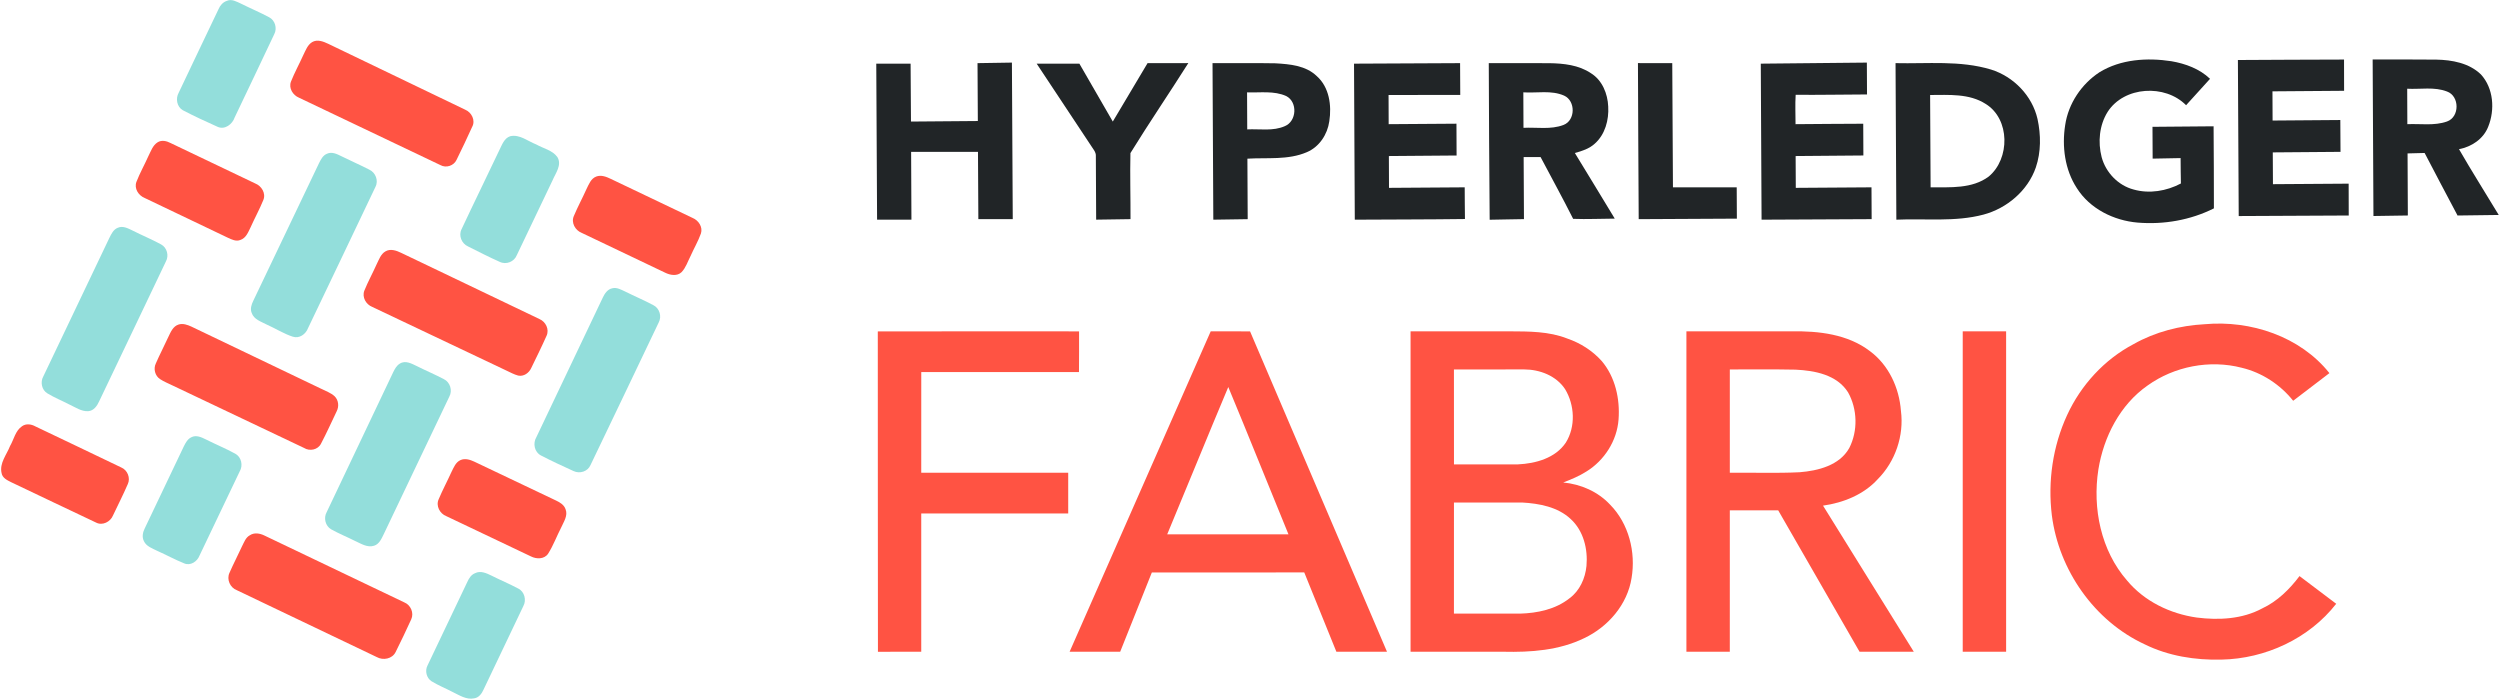
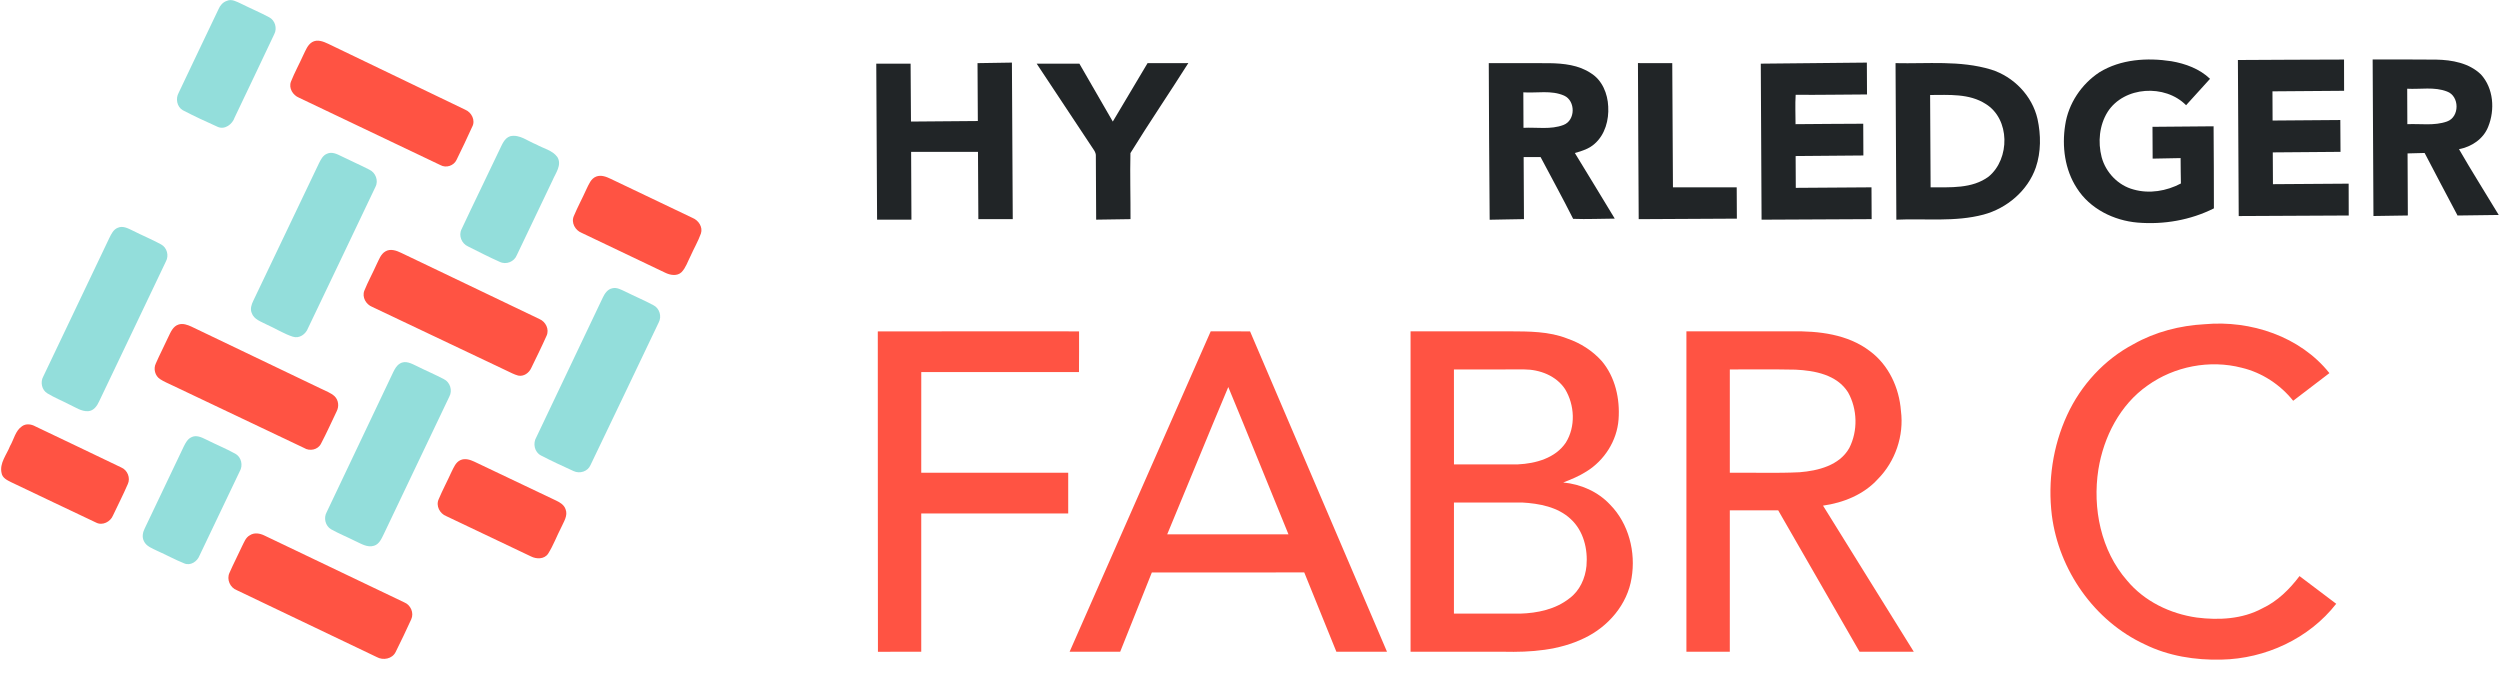
<svg xmlns="http://www.w3.org/2000/svg" width="1597" height="447" viewBox="0 0 1597 447" fill="none">
  <path d="M144.84 0.574C147.987 -0.893 151.16 1.08 154 2.347C159.947 5.334 166.107 7.907 171.987 11.053C175.707 13 177.147 18 175.253 21.707C166.947 39.533 158.307 57.227 149.907 75.027C148.48 79.334 143.68 83.053 139.093 81.053C131.56 77.68 124.04 74.213 116.733 70.387C112.973 68.187 112.067 62.947 114.133 59.28C122.56 41.44 131.12 23.654 139.6 5.84C140.6 3.48 142.36 1.414 144.84 0.574Z" fill="#93DEDB" />
  <path d="M325.92 87.014C332 85.641 337.213 90.227 342.6 92.294C347.093 94.867 352.893 95.934 356.053 100.334C359.107 105.401 354.92 110.561 352.987 115.174C345.36 131.054 337.853 146.987 330.2 162.867C328.56 167.214 323.347 169.321 319.147 167.241C312.307 164.201 305.64 160.761 298.947 157.401C294.893 155.601 292.787 150.481 294.827 146.454C302.747 129.521 311.027 112.734 319.013 95.827C320.693 92.534 322.04 88.294 325.92 87.014Z" fill="#93DEDB" />
  <path d="M208.933 98.187C212.04 96.76 215.253 98.4 218.027 99.76C223.947 102.72 230.027 105.333 235.893 108.36C239.933 110.2 241.947 115.4 239.827 119.4C225.56 149.493 211.133 179.52 196.787 209.587C195.347 213.453 191.267 216.453 187.053 215.08C181.213 213.213 176.013 209.813 170.413 207.347C166.867 205.467 162.173 204.107 160.773 199.867C159.693 197.293 160.653 194.533 161.787 192.16C175.76 162.933 189.733 133.72 203.667 104.48C204.88 102.04 206.213 99.227 208.933 98.187Z" fill="#93DEDB" />
  <path d="M75.227 145.507C78.547 144 81.92 145.96 84.88 147.36C90.84 150.387 97.053 152.934 102.92 156.134C106.693 158.174 108.04 163.28 105.987 167C91.84 196.827 77.52 226.574 63.333 256.387C62.027 259.32 59.827 262.454 56.32 262.667C51.907 262.907 48.187 260.16 44.36 258.427C39.693 256 34.787 254.027 30.28 251.294C26.667 249.147 25.627 244.107 27.64 240.507C41.64 211.014 55.787 181.587 69.8 152.107C71.067 149.56 72.387 146.614 75.227 145.507Z" fill="#93DEDB" />
  <path d="M391.173 184.146C394.053 183.426 396.733 185.04 399.267 186.186C405.267 189.186 411.467 191.786 417.373 194.946C421.36 196.933 422.893 202.186 420.747 206.066C406.253 236.386 391.84 266.76 377.24 297.04C375.493 301.213 370.36 302.813 366.36 300.906C359.36 297.72 352.36 294.493 345.547 290.946C341.373 288.786 340.28 283.213 342.613 279.306C356.747 249.6 370.907 219.893 385.027 190.173C386.267 187.546 388.107 184.733 391.173 184.146Z" fill="#93DEDB" />
  <path d="M255.44 232.267C259.08 229.96 263.093 232.374 266.467 233.96C272.12 236.8 277.96 239.254 283.547 242.2C287.573 244.16 289.187 249.494 287.013 253.4C273.133 282.614 259.107 311.774 245.24 341.014C243.787 343.934 242.373 347.547 238.96 348.614C234.653 350 230.6 347.254 226.827 345.574C221.773 343.014 216.493 340.907 211.547 338.134C207.787 335.974 206.587 330.8 208.72 327.08C222.84 297.24 237.107 267.467 251.24 237.627C252.253 235.587 253.413 233.454 255.44 232.267Z" fill="#93DEDB" />
  <path d="M122.147 279.36C125.28 277.666 128.68 279.307 131.547 280.72C137.76 283.853 144.24 286.506 150.36 289.866C154.24 292.04 155.36 297.346 153.133 301.106C144.6 319.053 136.04 336.987 127.453 354.907C126 358.68 121.693 361.627 117.653 359.88C111.773 357.52 106.213 354.44 100.427 351.88C97.333 350.307 93.52 349.093 91.947 345.72C90.56 343.067 91.213 339.96 92.507 337.427C100.8 319.987 109.16 302.587 117.427 285.133C118.547 282.92 119.8 280.48 122.147 279.36Z" fill="#93DEDB" />
-   <path d="M303.507 366.147C306.973 364.347 310.813 366.174 314 367.72C319.613 370.56 325.44 372.987 331 375.934C335.04 377.867 336.453 383.334 334.307 387.174C325.853 404.947 317.333 422.694 308.907 440.48C307.76 443.054 305.893 445.694 302.88 446.107C297.84 447.147 293.4 444.054 289.067 442.014C284.64 439.68 279.947 437.827 275.68 435.2C272.427 433.134 271.307 428.48 273.107 425.094C281.533 407.307 290.067 389.56 298.507 371.774C299.56 369.44 301 367.08 303.507 366.147Z" fill="#93DEDB" />
  <path d="M199.36 26.92C202.653 24.947 206.56 26.494 209.707 28C238.827 42.054 268.013 55.987 297.133 70.054C301.267 71.747 303.907 76.92 301.6 81.067C298.36 88.094 295.147 95.147 291.667 102.067C289.92 105.894 284.987 107.52 281.32 105.454C251.2 91.147 221.093 76.774 191 62.414C187.093 60.814 184.28 56.32 185.867 52.134C188.187 46.294 191.24 40.774 193.813 35.04C195.28 32.12 196.453 28.72 199.36 26.92Z" fill="#FF5343" />
-   <path d="M100.76 90.853C103.347 89.293 106.453 90.053 108.947 91.36C126.973 99.973 145.013 108.56 163.027 117.187C167.08 118.773 169.987 123.467 168.227 127.76C165.8 133.693 162.707 139.333 160.08 145.2C158.56 148.28 157.16 152.107 153.56 153.28C150.84 154.413 148.067 153.027 145.613 151.893C127.907 143.4 110.147 134.973 92.44 126.48C88.467 124.893 85.547 120.4 87.16 116.147C89.333 110.56 92.293 105.32 94.733 99.853C96.373 96.667 97.533 92.827 100.76 90.853Z" fill="#FF5343" />
  <path d="M380.96 112.747C384.053 111.613 387.333 112.907 390.133 114.253C407.533 122.613 425.013 130.867 442.427 139.213C446.227 140.76 449.093 145.027 447.747 149.173C445.96 154.16 443.24 158.76 441.093 163.613C439.32 167.053 438.147 170.933 435.44 173.8C432.56 176.627 428.093 175.787 424.827 174.16C407.08 165.68 389.293 157.253 371.56 148.747C367.427 147.12 364.68 142.227 366.587 137.96C369.013 132.16 372.027 126.627 374.6 120.88C376.12 117.827 377.453 114.027 380.96 112.747Z" fill="#FF5343" />
  <path d="M246.147 160.627C249.307 158.68 253.16 160.013 256.213 161.493C285.64 175.667 315.173 189.613 344.587 203.8C348.613 205.493 351.067 210.427 349.12 214.547C346.04 221.467 342.653 228.28 339.347 235.107C337.933 238.253 334.547 240.68 331 239.92C328.36 239.213 325.973 237.867 323.52 236.733C294.947 223.147 266.32 209.64 237.76 196.04C233.787 194.467 231.12 189.813 232.747 185.653C235.08 179.853 238.147 174.36 240.68 168.64C242.133 165.773 243.227 162.36 246.147 160.627Z" fill="#FF5343" />
  <path d="M114.133 207.294C116.867 206.44 119.733 207.48 122.227 208.614C149.88 221.88 177.547 235.134 205.213 248.36C208.12 249.84 211.347 250.907 213.773 253.16C216.293 255.64 216.667 259.667 215.067 262.747C211.747 269.654 208.613 276.667 205.04 283.454C203.04 287.374 197.827 288.414 194.2 286.134C166.213 272.854 138.24 259.534 110.253 246.254C107.56 244.934 104.747 243.84 102.24 242.174C99.04 240.107 97.88 235.6 99.533 232.2C102.027 226.454 104.96 220.907 107.547 215.2C109.04 212.134 110.533 208.374 114.133 207.294Z" fill="#FF5343" />
  <path d="M1408.41 207.107C1437.71 204.454 1469.32 214.867 1488.03 238.347C1480.31 244.227 1472.6 250.134 1464.88 256.014C1456.61 245.654 1444.92 238.001 1432.01 234.921C1411.61 229.641 1388.99 234.001 1371.88 246.254C1354.27 258.547 1343.8 279.054 1340.44 299.921C1336.6 324.667 1342.03 351.721 1358.8 370.881C1369.85 384.161 1386.29 392.054 1403.23 394.481C1417.32 396.281 1432.4 395.534 1445.15 388.627C1454.81 384.121 1462.59 376.414 1468.93 368.001C1476.76 373.867 1484.57 379.774 1492.37 385.694C1475.03 407.947 1447.07 420.827 1419.04 421.361C1402.28 421.774 1385.17 419.067 1370.07 411.614C1337.88 396.734 1315.19 364.187 1310.72 329.187C1308.05 307.494 1311.31 285.014 1320.48 265.147C1329.28 246.014 1344.27 229.627 1362.95 219.814C1376.79 211.987 1392.59 207.947 1408.41 207.107Z" fill="#FF5343" />
  <path d="M560.733 211.72C603.587 211.587 646.453 211.694 689.307 211.68C689.28 220.347 689.373 229.013 689.253 237.694C655.68 237.64 622.093 237.68 588.507 237.667C588.493 259.107 588.507 280.547 588.493 301.987C619.787 302.014 651.08 301.987 682.373 302C682.373 310.667 682.373 319.334 682.373 328C651.08 328.014 619.787 327.987 588.493 328.014C588.507 357.454 588.507 386.894 588.493 416.334C579.267 416.36 570.053 416.294 560.827 416.374C560.667 348.147 560.853 279.934 560.733 211.72Z" fill="#FF5343" />
  <path d="M683.267 416.334C713.293 348.094 743.333 279.88 773.4 211.667C781.773 211.68 790.147 211.64 798.533 211.68C827.64 279.92 856.88 348.107 886.013 416.334C875.227 416.334 864.453 416.334 853.68 416.334C846.827 399.44 840 382.56 833.16 365.667C800.707 365.68 768.253 365.64 735.8 365.68C729.08 382.587 722.32 399.454 715.573 416.334C704.8 416.32 694.04 416.347 683.267 416.334ZM745.613 341.334C771.44 341.334 797.253 341.334 823.08 341.334C810.187 310 797.653 278.507 784.627 247.227C771.44 278.52 758.693 310 745.613 341.334Z" fill="#FF5343" />
  <path d="M901.067 211.667C922.133 211.653 943.2 211.68 964.267 211.653C976.68 211.72 989.507 211.627 1001.24 216.28C1009.56 219.133 1017.24 224 1023.13 230.573C1031.84 240.813 1034.93 254.84 1033.93 268.013C1032.93 281.533 1024.89 294.107 1013.43 301.173C1008.8 304.147 1003.68 306.24 998.587 308.213C1009.87 309.293 1020.73 314.027 1028.53 322.373C1040.45 334.467 1045.05 352.693 1042.25 369.227C1039.61 386.173 1027.21 400.48 1011.95 407.68C995.96 415.467 977.853 416.747 960.347 416.333C940.587 416.333 920.827 416.347 901.067 416.333C901.053 348.107 901.053 279.893 901.067 211.667ZM928.773 236.013C928.813 256.24 928.733 276.453 928.8 296.68C942.427 296.627 956.067 296.707 969.707 296.64C981.013 296.107 993.6 292.653 1000.25 282.733C1006.61 272.533 1005.92 258.747 999.787 248.6C994.147 240.04 983.653 236.013 973.693 235.987C958.72 236.013 943.747 235.973 928.773 236.013ZM928.773 391.987C942.867 392 956.96 392.013 971.067 391.987C982.12 391.653 993.68 389.253 1002.53 382.24C1009.11 377.44 1012.67 369.467 1013.44 361.52C1014.4 350.76 1011.57 339.067 1003.37 331.56C995.093 323.787 983.24 321.627 972.293 321C957.787 321 943.28 321 928.787 321C928.773 344.667 928.8 368.32 928.773 391.987Z" fill="#FF5343" />
  <path d="M1077.28 211.667C1099.65 211.654 1122.03 211.68 1144.41 211.654C1161.73 211.36 1180.37 213.454 1194.55 224.334C1206.55 233.227 1213.23 247.8 1214.32 262.494C1216.36 278.267 1210.75 294.76 1199.56 306.04C1190.59 315.947 1177.56 321.16 1164.55 323C1183.81 354.147 1203.25 385.187 1222.53 416.334C1210.97 416.334 1199.44 416.32 1187.89 416.347C1170.57 386.227 1153.25 356.12 1135.92 326.014C1125.61 325.987 1115.31 326 1105.01 326C1105 356.12 1105.04 386.227 1105 416.334C1095.75 416.334 1086.51 416.334 1077.28 416.334C1077.27 348.107 1077.27 279.894 1077.28 211.667ZM1105.01 236C1105.01 258 1105 280 1105.01 302C1119.88 301.814 1134.76 302.4 1149.61 301.667C1161.4 300.72 1175.05 297.334 1181.29 286.24C1186.92 275.28 1186.55 261.307 1180.52 250.6C1173.43 239.374 1159.28 236.72 1147 236.134C1133.01 235.827 1119 236.08 1105.01 236Z" fill="#FF5343" />
-   <path d="M1253.79 211.667C1263.01 211.667 1272.25 211.654 1281.51 211.667C1281.51 279.894 1281.51 348.107 1281.51 416.334C1272.25 416.334 1263.01 416.334 1253.79 416.334C1253.77 348.107 1253.77 279.894 1253.79 211.667Z" fill="#FF5343" />
  <path d="M14.107 272.254C16.693 270.427 20.013 270.934 22.627 272.4C40.893 281.147 59.213 289.8 77.453 298.614C81.427 300.267 83.48 305.294 81.64 309.227C78.72 316.014 75.32 322.6 72.173 329.294C70.56 333.307 65.493 335.947 61.44 333.854C43.267 325.36 25.227 316.574 7.093 308.014C4.573 306.747 1.52 305.32 1.013 302.214C-0.467 295.867 4.267 290.467 6.44 284.88C8.893 280.667 9.84 275.094 14.107 272.254Z" fill="#FF5343" />
  <path d="M294.2 293.894C297.053 292.627 300.24 293.627 302.907 294.867C320.333 303.187 337.787 311.481 355.24 319.761C357.76 320.934 360.413 322.561 361.307 325.374C362.867 329.387 360.16 333.174 358.613 336.707C355.693 342.334 353.52 348.361 350.12 353.721C347.693 357.294 342.72 357.241 339.213 355.454C321.147 346.894 303.093 338.307 285.053 329.694C280.92 328.081 278.293 323.081 280.24 318.881C282.733 312.961 285.773 307.294 288.413 301.454C289.84 298.641 291.093 295.241 294.2 293.894Z" fill="#FF5343" />
  <path d="M159.573 341.947C162.4 340.027 166 340.681 168.88 342.081C198.653 356.321 228.453 370.507 258.227 384.787C262.347 386.414 264.587 391.534 262.693 395.627C259.52 402.641 256.16 409.601 252.733 416.507C250.6 420.921 244.733 422.027 240.653 419.721C210.853 405.507 181.067 391.267 151.28 377.014C147.013 375.427 144.64 370.161 146.573 365.974C149.067 360.214 152.013 354.667 154.613 348.947C155.933 346.427 156.92 343.374 159.573 341.947Z" fill="#FF5343" />
  <path d="M1341.11 46.173C1354.73 37.799 1371.61 36.733 1387.09 39.106C1396.07 40.653 1405.08 43.946 1411.77 50.346C1406.63 55.933 1401.6 61.626 1396.47 67.213C1383.07 53.599 1356.89 55.079 1346.36 71.466C1341.03 79.973 1340.05 90.773 1342.53 100.386C1345.16 110.199 1353.08 118.479 1362.96 121.066C1373.03 123.919 1384 122.053 1393.16 117.213C1393 111.813 1393.05 106.399 1392.97 100.986C1387.01 101.119 1381.05 101.226 1375.11 101.333C1375.07 94.546 1375.03 87.773 1375.01 81.013C1388.01 80.893 1401.03 80.773 1414.04 80.679C1414.09 98.146 1414.31 115.626 1414.24 133.106C1399.28 140.626 1382.2 143.573 1365.56 142.199C1350.32 140.919 1335.04 133.386 1326.72 120.226C1319 108.413 1317.07 93.586 1319.25 79.826C1321.27 66.173 1329.63 53.719 1341.11 46.173Z" fill="#212527" />
  <path d="M1429.57 38.333C1452.17 38.24 1474.77 38.053 1497.37 38.04C1497.35 44.693 1497.41 51.347 1497.41 58C1482.16 58.12 1466.91 58.213 1451.65 58.347C1451.67 64.56 1451.69 70.773 1451.73 77C1466.16 76.893 1480.59 76.76 1495 76.667C1495.05 83.453 1495.08 90.227 1495.12 97C1480.69 97.12 1466.27 97.213 1451.85 97.347C1451.87 104.12 1451.91 110.88 1451.96 117.653C1468.08 117.573 1484.2 117.427 1500.32 117.32C1500.29 124.107 1500.37 130.88 1500.37 137.667C1476.95 137.787 1453.52 137.88 1430.09 138.013C1429.89 104.787 1429.72 71.56 1429.57 38.333Z" fill="#212527" />
  <path d="M1515.65 38C1529.19 38.04 1542.72 37.893 1556.25 38.08C1566.36 38.266 1577.28 40.253 1584.81 47.546C1592.91 56.373 1593.85 70.146 1589.47 80.933C1586.43 88.746 1578.84 93.786 1570.81 95.293C1578.96 109.48 1587.77 123.293 1596.19 137.32C1587.41 137.453 1578.65 137.546 1569.88 137.666C1562.83 124.373 1555.8 111.066 1548.85 97.72C1545.2 97.773 1541.57 97.866 1537.95 98C1537.96 111.213 1538.09 124.44 1538.13 137.653C1530.8 137.786 1523.48 137.893 1516.16 137.986C1515.97 104.666 1515.8 71.333 1515.65 38ZM1537.72 56.68C1537.75 64.226 1537.79 71.773 1537.81 79.32C1546.23 78.946 1555.04 80.48 1563.13 77.613C1571.31 74.76 1571.25 61.373 1563.17 58.466C1555.08 55.306 1546.17 57.146 1537.72 56.68Z" fill="#212527" />
  <path d="M624.44 40.333C631.773 40.213 639.093 40.106 646.413 39.986C646.6 73.32 646.76 106.653 646.947 139.986C639.613 140 632.293 140.013 624.973 139.986C624.893 125.666 624.827 111.333 624.733 97.013C610.493 97 596.267 96.986 582.027 97.013C582.093 111.453 582.173 125.893 582.227 140.333C574.907 140.333 567.6 140.333 560.28 140.333C560.08 107.106 559.92 73.893 559.76 40.666C567.067 40.653 574.373 40.653 581.693 40.666C581.813 53 581.84 65.333 581.933 77.653C596.16 77.56 610.4 77.44 624.64 77.306C624.587 64.986 624.48 52.653 624.44 40.333Z" fill="#212527" />
  <path d="M733.053 40.347C741.733 40.293 750.413 40.36 759.093 40.307C746.933 59.573 734.067 78.413 722.12 97.787C721.8 111.827 722.227 125.92 722.173 139.987C714.853 140.12 707.533 140.227 700.227 140.32C700.107 126.867 700.067 113.4 700.027 99.933C700.307 97.12 698.107 95.04 696.787 92.813C685.227 75.467 673.707 58.08 662.227 40.667C671.32 40.667 680.413 40.667 689.507 40.667C696.64 52.987 703.707 65.333 710.853 77.653C718.28 65.227 725.667 52.787 733.053 40.347Z" fill="#212527" />
-   <path d="M774.56 40.333C787.947 40.399 801.333 40.186 814.733 40.439C823.92 40.973 834.107 41.839 841.107 48.573C849.16 55.666 850.733 67.359 849.16 77.453C848 85.893 842.747 93.866 834.773 97.226C822.813 102.359 809.48 100.586 796.84 101.359C796.907 114.239 796.973 127.119 797.027 139.999C789.693 140.119 782.373 140.226 775.067 140.333C774.893 106.999 774.693 73.666 774.56 40.333ZM796.627 58.999C796.653 66.879 796.707 74.759 796.733 82.653C804.72 82.266 813.24 83.933 820.773 80.573C828.36 77.453 829.027 65.173 821.667 61.373C813.827 57.826 804.96 59.319 796.627 58.999Z" fill="#212527" />
-   <path d="M864.947 40.666C887.533 40.546 910.12 40.44 932.707 40.333C932.733 47.106 932.773 53.88 932.813 60.64C917.547 60.706 902.28 60.64 887.013 60.68C887.027 66.893 887.067 73.106 887.08 79.32C901.52 79.24 915.947 79.066 930.387 79.013C930.4 85.786 930.467 92.56 930.467 99.333C916.053 99.466 901.627 99.533 887.213 99.68C887.24 106.453 887.28 113.226 887.293 120C903.413 119.893 919.533 119.773 935.653 119.666C935.72 126.413 935.68 133.16 935.813 139.906C912.36 140.226 888.893 140.173 865.44 140.333C865.267 107.106 865.08 73.893 864.947 40.666Z" fill="#212527" />
  <path d="M951.027 40.333C963.907 40.36 976.8 40.28 989.693 40.36C998.84 40.493 1008.51 41.52 1016.29 46.773C1023.51 51.213 1026.99 59.88 1027.33 68.067C1027.83 76.626 1025.35 85.906 1018.76 91.746C1015.23 95.013 1010.55 96.507 1006.01 97.733C1014.52 111.693 1023.07 125.653 1031.51 139.653C1022.64 139.68 1013.77 140.147 1004.93 139.8C998.24 126.507 991.067 113.467 984.12 100.32C980.507 100.333 976.907 100.333 973.307 100.333C973.347 113.547 973.44 126.76 973.507 139.973C966.2 140.147 958.893 140.173 951.6 140.373C951.24 107.027 951.213 73.68 951.027 40.333ZM973.107 58.987C973.107 66.547 973.16 74.107 973.2 81.653C981.68 81.213 990.627 82.933 998.747 79.826C1006.47 76.92 1006.56 64.44 999.187 61.093C990.987 57.467 981.773 59.56 973.107 58.987Z" fill="#212527" />
  <path d="M1046.32 40.307C1053.63 40.347 1060.93 40.32 1068.24 40.333C1068.41 66.773 1068.51 93.213 1068.68 119.667C1082.25 119.68 1095.83 119.653 1109.41 119.68C1109.44 126.333 1109.49 133 1109.51 139.667C1088.6 139.773 1067.69 139.907 1046.8 140C1046.64 106.773 1046.41 73.547 1046.32 40.307Z" fill="#212527" />
  <path d="M1124.79 40.666C1147.37 40.44 1169.96 40.213 1192.55 39.986C1192.59 46.773 1192.63 53.546 1192.65 60.333C1177.45 60.386 1162.25 60.693 1147.07 60.56C1146.67 66.8 1147 73.066 1146.99 79.32C1161.4 79.253 1175.81 79.04 1190.24 79.04C1190.24 85.8 1190.28 92.56 1190.33 99.32C1175.91 99.48 1161.48 99.546 1147.05 99.68C1147.08 106.453 1147.12 113.226 1147.15 120C1163.27 119.893 1179.39 119.76 1195.51 119.666C1195.55 126.44 1195.59 133.213 1195.61 139.986C1172.17 140.12 1148.73 140.226 1125.29 140.333C1125.12 107.106 1124.92 73.88 1124.79 40.666Z" fill="#212527" />
  <path d="M1210.87 40.333C1231.23 40.813 1252.12 38.44 1271.92 44.44C1286.36 48.986 1298.19 61.173 1301.57 76.026C1303.77 86.186 1303.85 97.066 1300.48 106.986C1295.35 121.813 1282.03 133.08 1267.04 137.093C1248.89 141.92 1229.92 139.466 1211.39 140.333C1211.2 107 1211.01 73.666 1210.87 40.333ZM1232.96 60.68C1233.04 80.333 1233.16 100 1233.27 119.653C1245.76 119.6 1259.79 120.693 1270.39 112.773C1284.05 101.44 1284.12 76.026 1268.44 66.386C1257.92 59.613 1244.89 60.68 1232.96 60.68Z" fill="#212527" />
</svg>